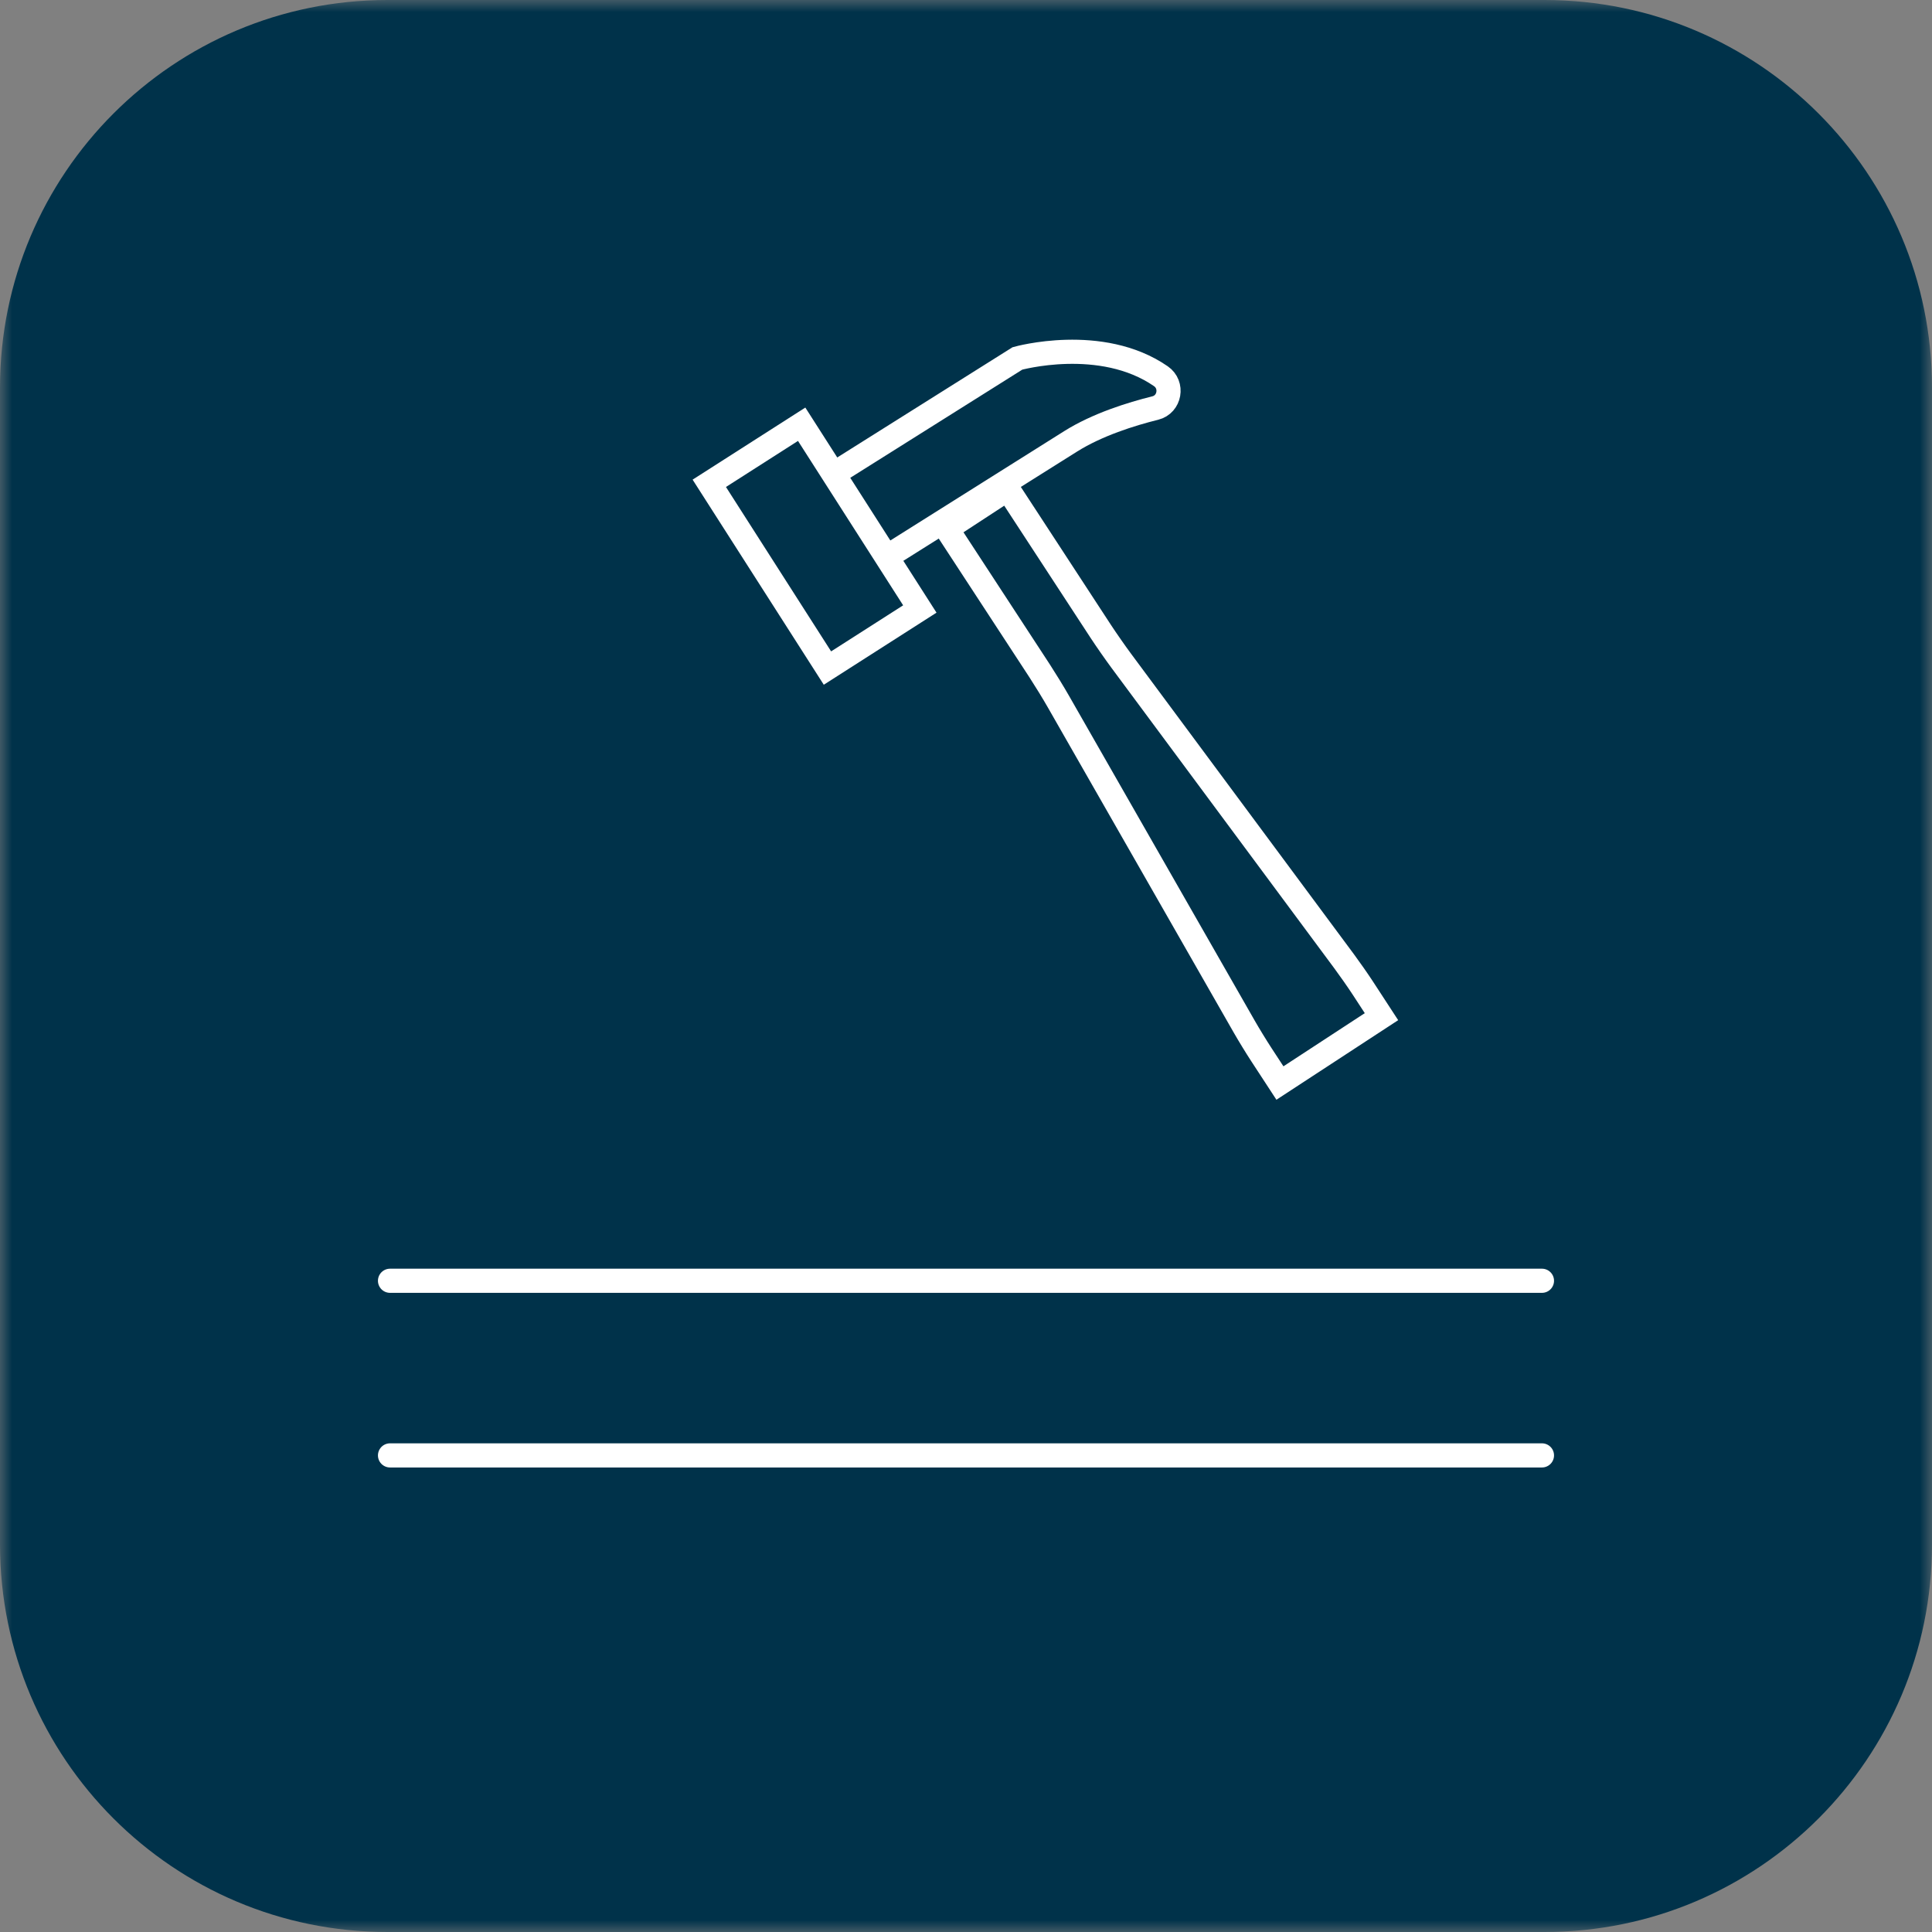
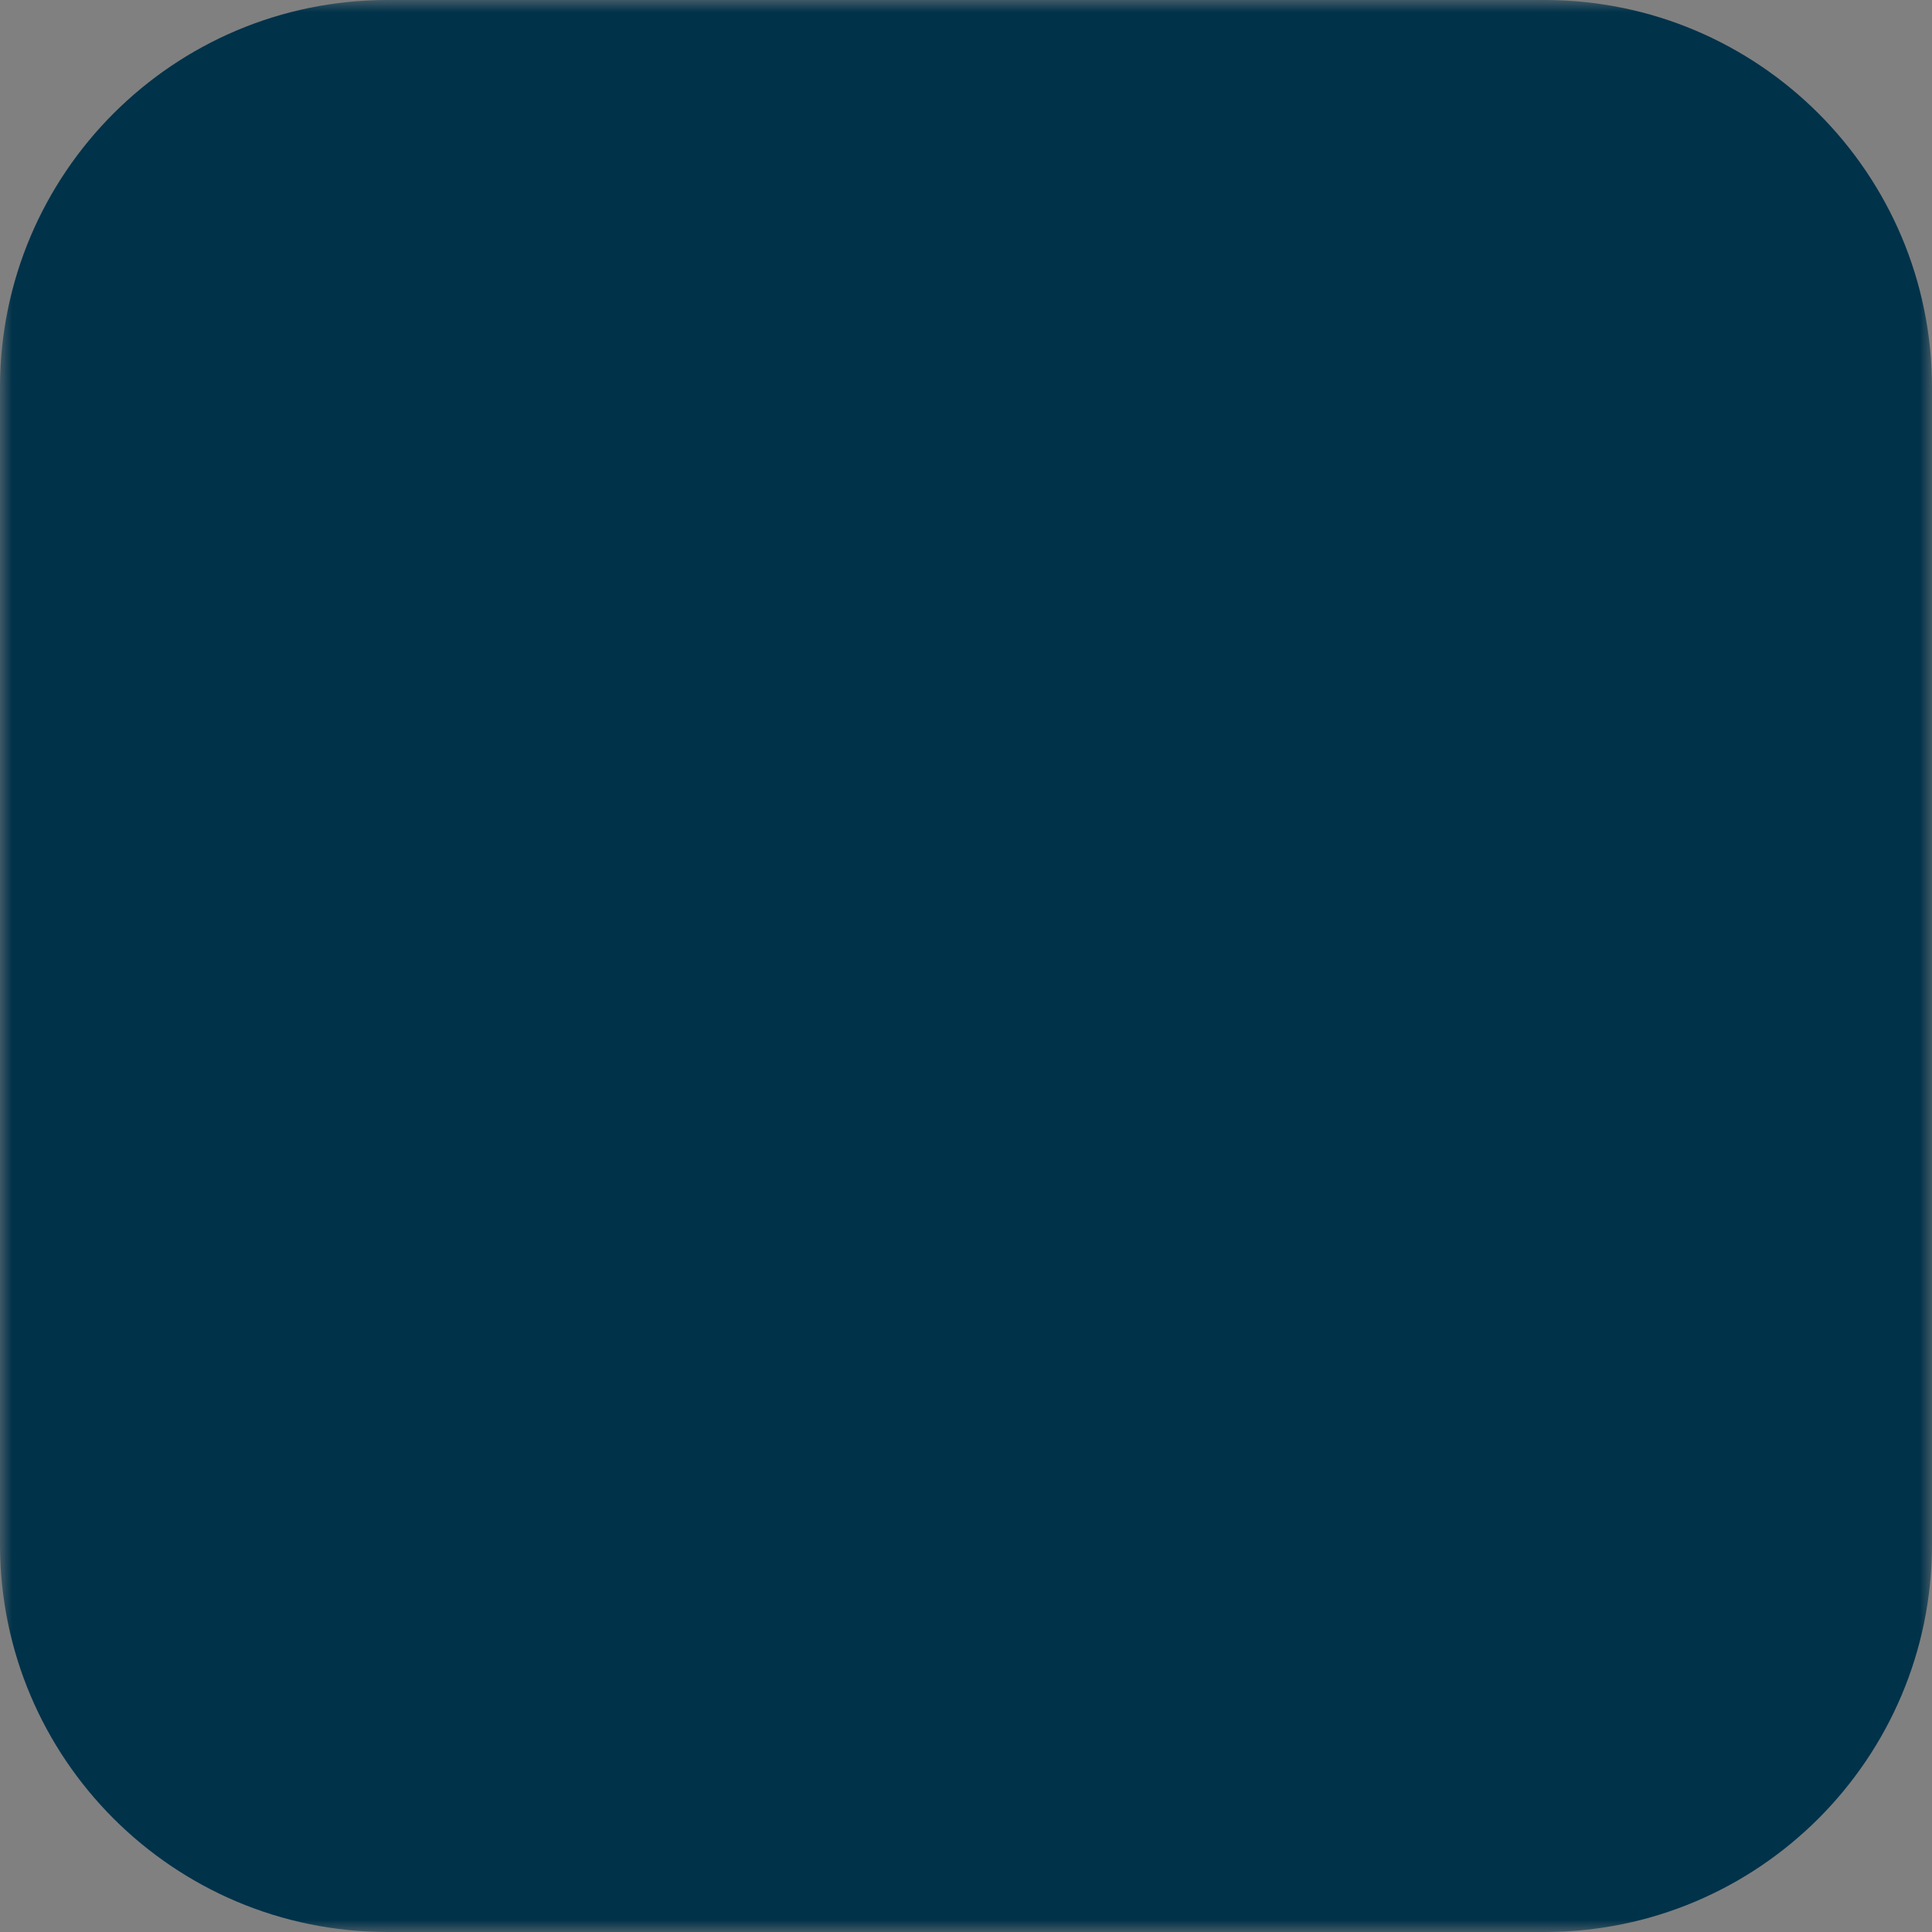
<svg xmlns="http://www.w3.org/2000/svg" xmlns:xlink="http://www.w3.org/1999/xlink" width="80px" height="80px" viewBox="0 0 80 80" version="1.1">
  <rect x="0" y="0" width="80" height="80" fill="#808080" stroke="none" />
  <title>Group 14</title>
  <desc>Created with Sketch.</desc>
  <defs>
    <polygon id="path-1" points="0 0 80 0 80 80 0 80" />
  </defs>
  <g id="Page-1" stroke="none" stroke-width="1" fill="none" fill-rule="evenodd">
    <g id="Icons" transform="translate(-652, -170)">
      <g id="Group-14" transform="translate(652, 170)">
        <g id="Group-3">
          <mask id="mask-2" fill="white">
            <use xlink:href="#path-1" />
          </mask>
          <g id="Clip-2" />
          <path d="M63.955,80 L16.045,80 C7.184,80 0,72.816 0,63.955 L0,16.045 C0,7.184 7.184,0 16.045,0 L63.955,0 C72.816,0 80,7.184 80,16.045 L80,63.955 C80,72.816 72.816,80 63.955,80" id="Fill-1" fill="#00324A" mask="url(#mask-2)" />
        </g>
-         <path d="M46.418,27.347 L55.662,39.811 C55.883,40.109 56.23,40.605 56.435,40.919 L57.204,42.098 L52.999,44.846 L52.229,43.667 C52.024,43.354 51.708,42.837 51.524,42.515 L43.822,29.043 C43.619,28.687 43.282,28.138 43.057,27.792 L39.204,21.896 L41.728,20.247 L45.579,26.143 C45.806,26.489 46.174,27.017 46.418,27.347 Z" id="Stroke-4" stroke="#FFFFFF" stroke-linecap="round" />
-         <path d="M34.709,19.508 L42.129,14.842 C42.129,14.842 45.595,13.868 48.07,15.579 C48.586,15.935 48.445,16.745 47.837,16.896 C46.829,17.146 45.435,17.583 44.335,18.274 C42.386,19.5 36.881,22.962 36.881,22.962" id="Stroke-6" stroke="#FFFFFF" stroke-linecap="round" />
-         <polygon id="Stroke-8" stroke="#FFFFFF" stroke-linecap="round" points="34.263 27.663 38.088 25.217 33.195 17.567 29.37 20.013" />
-         <line x1="16.15" y1="53.034" x2="63.849" y2="53.034" id="Stroke-10" stroke="#FFFFFF" stroke-linecap="round" />
-         <line x1="16.15" y1="60.265" x2="63.849" y2="60.265" id="Stroke-12" stroke="#FFFFFF" stroke-linecap="round" />
      </g>
    </g>
  </g>
</svg>